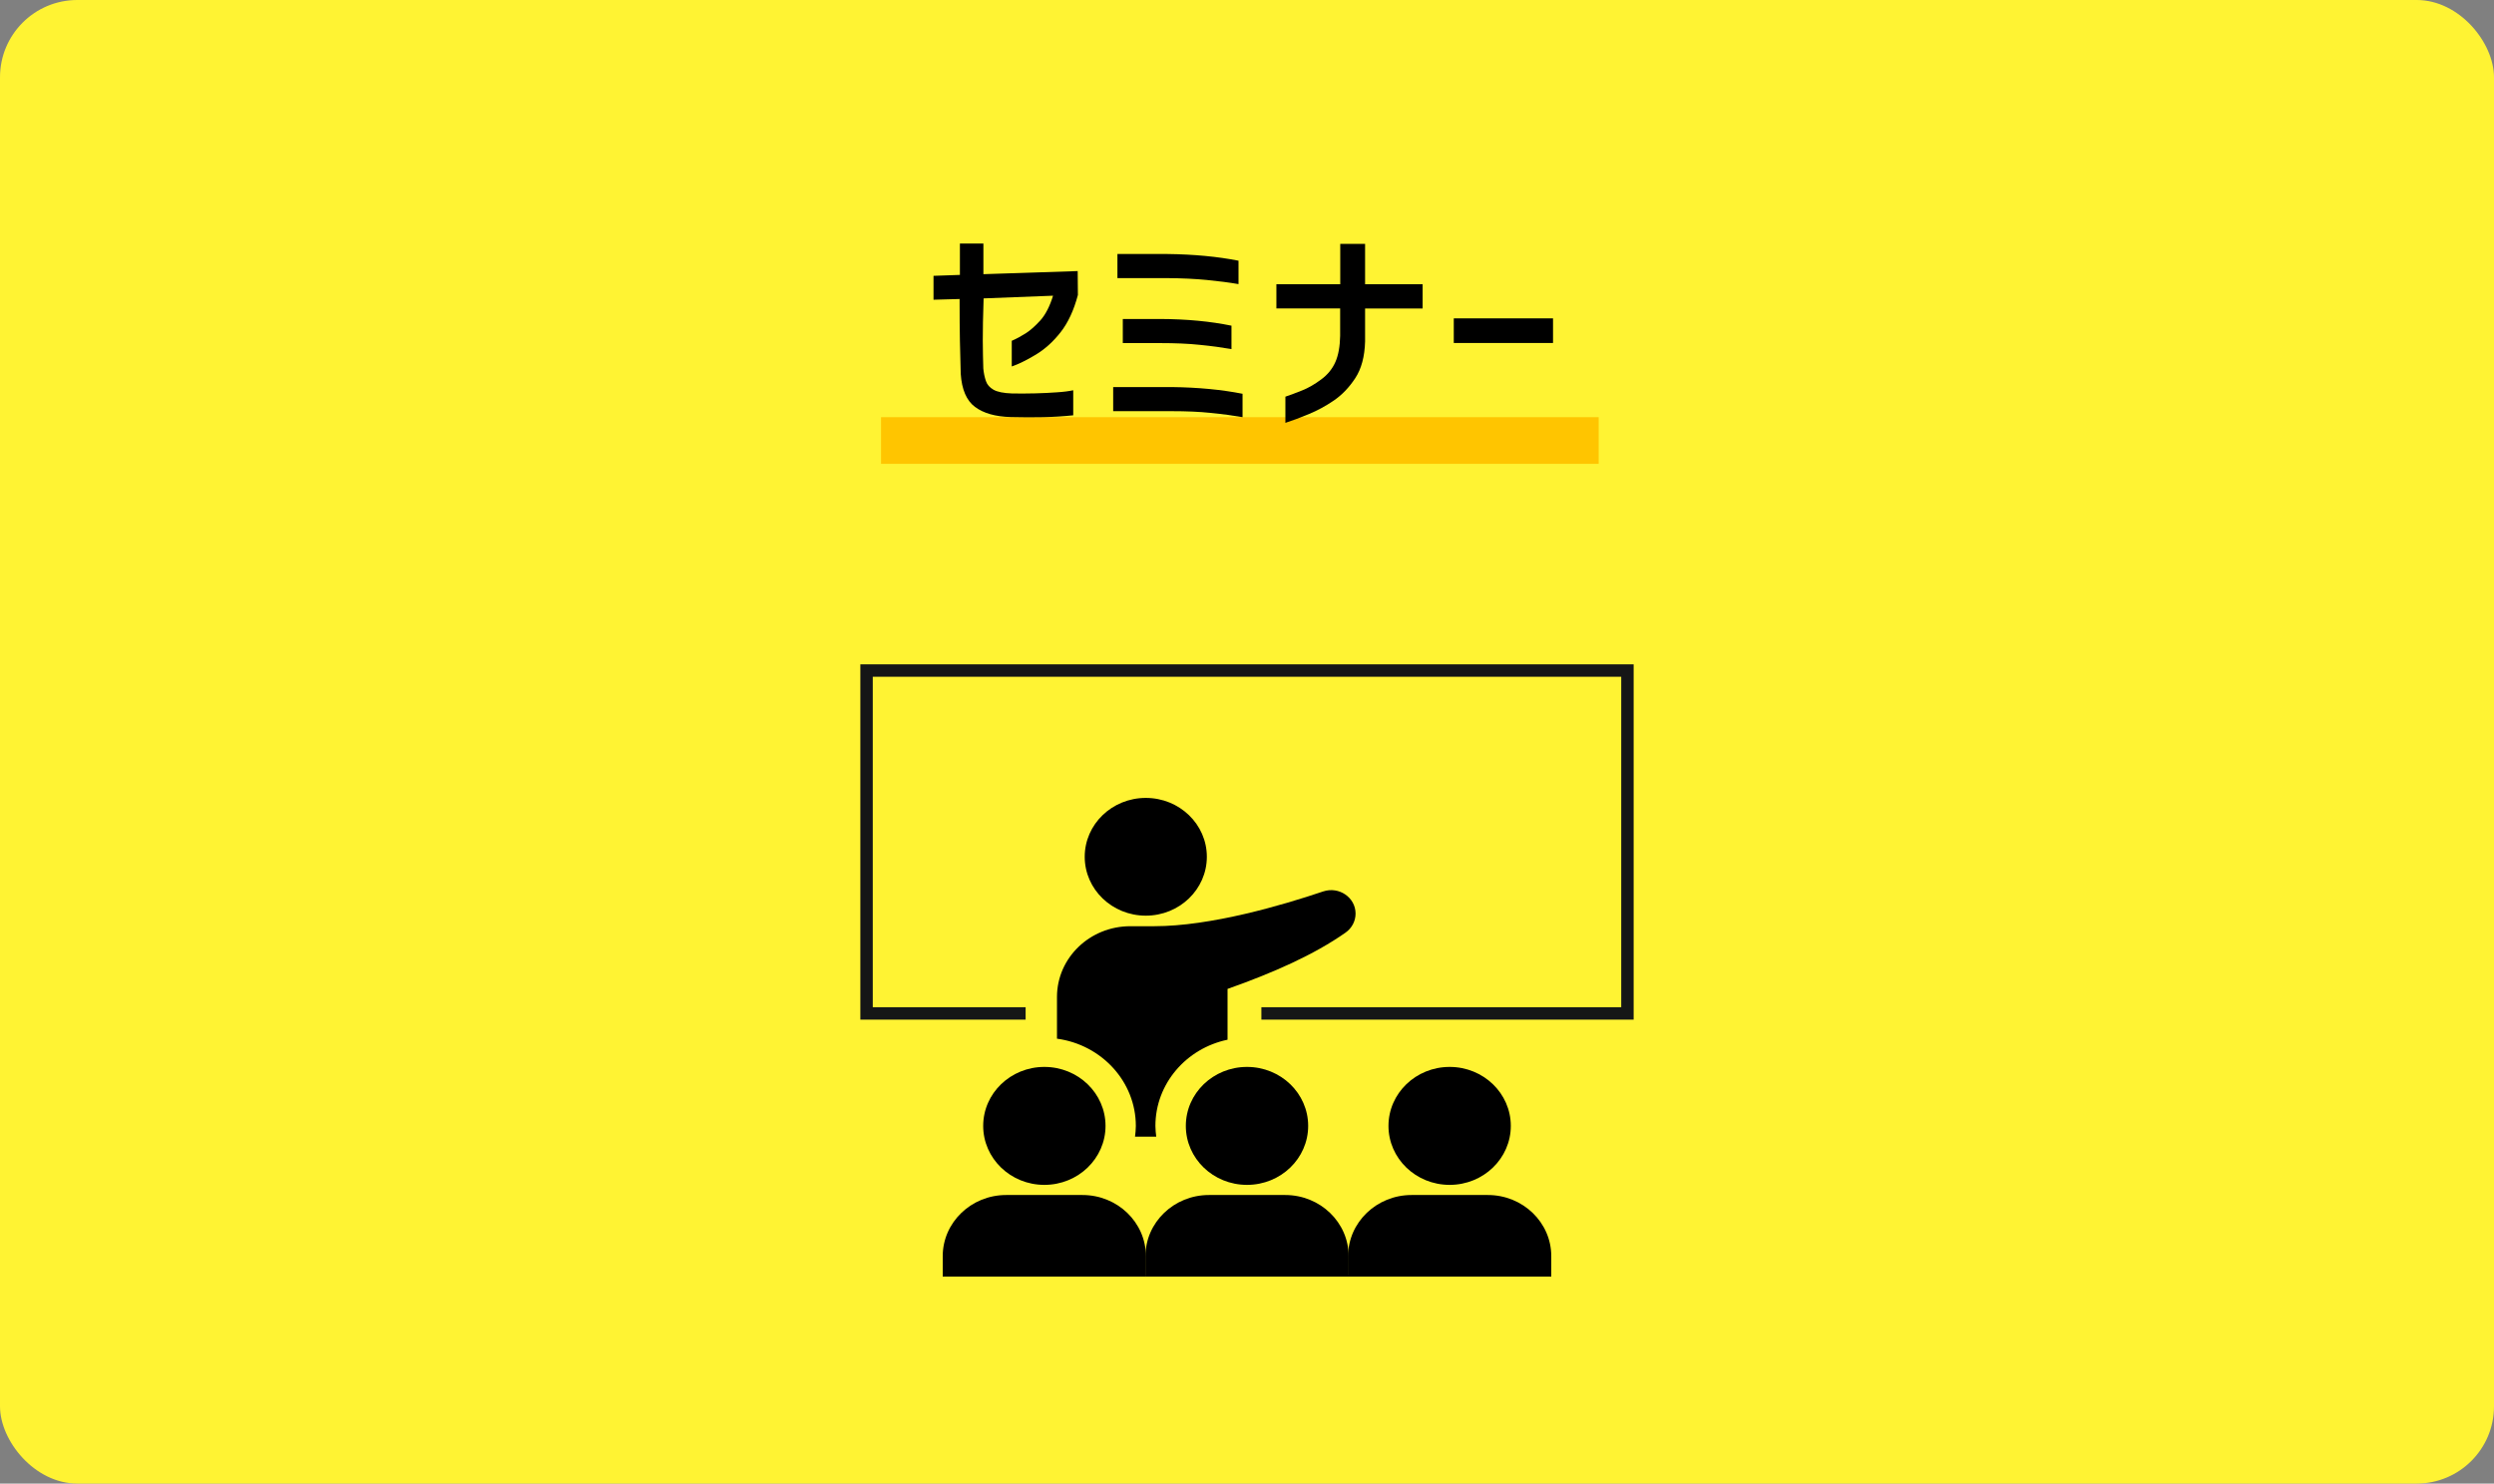
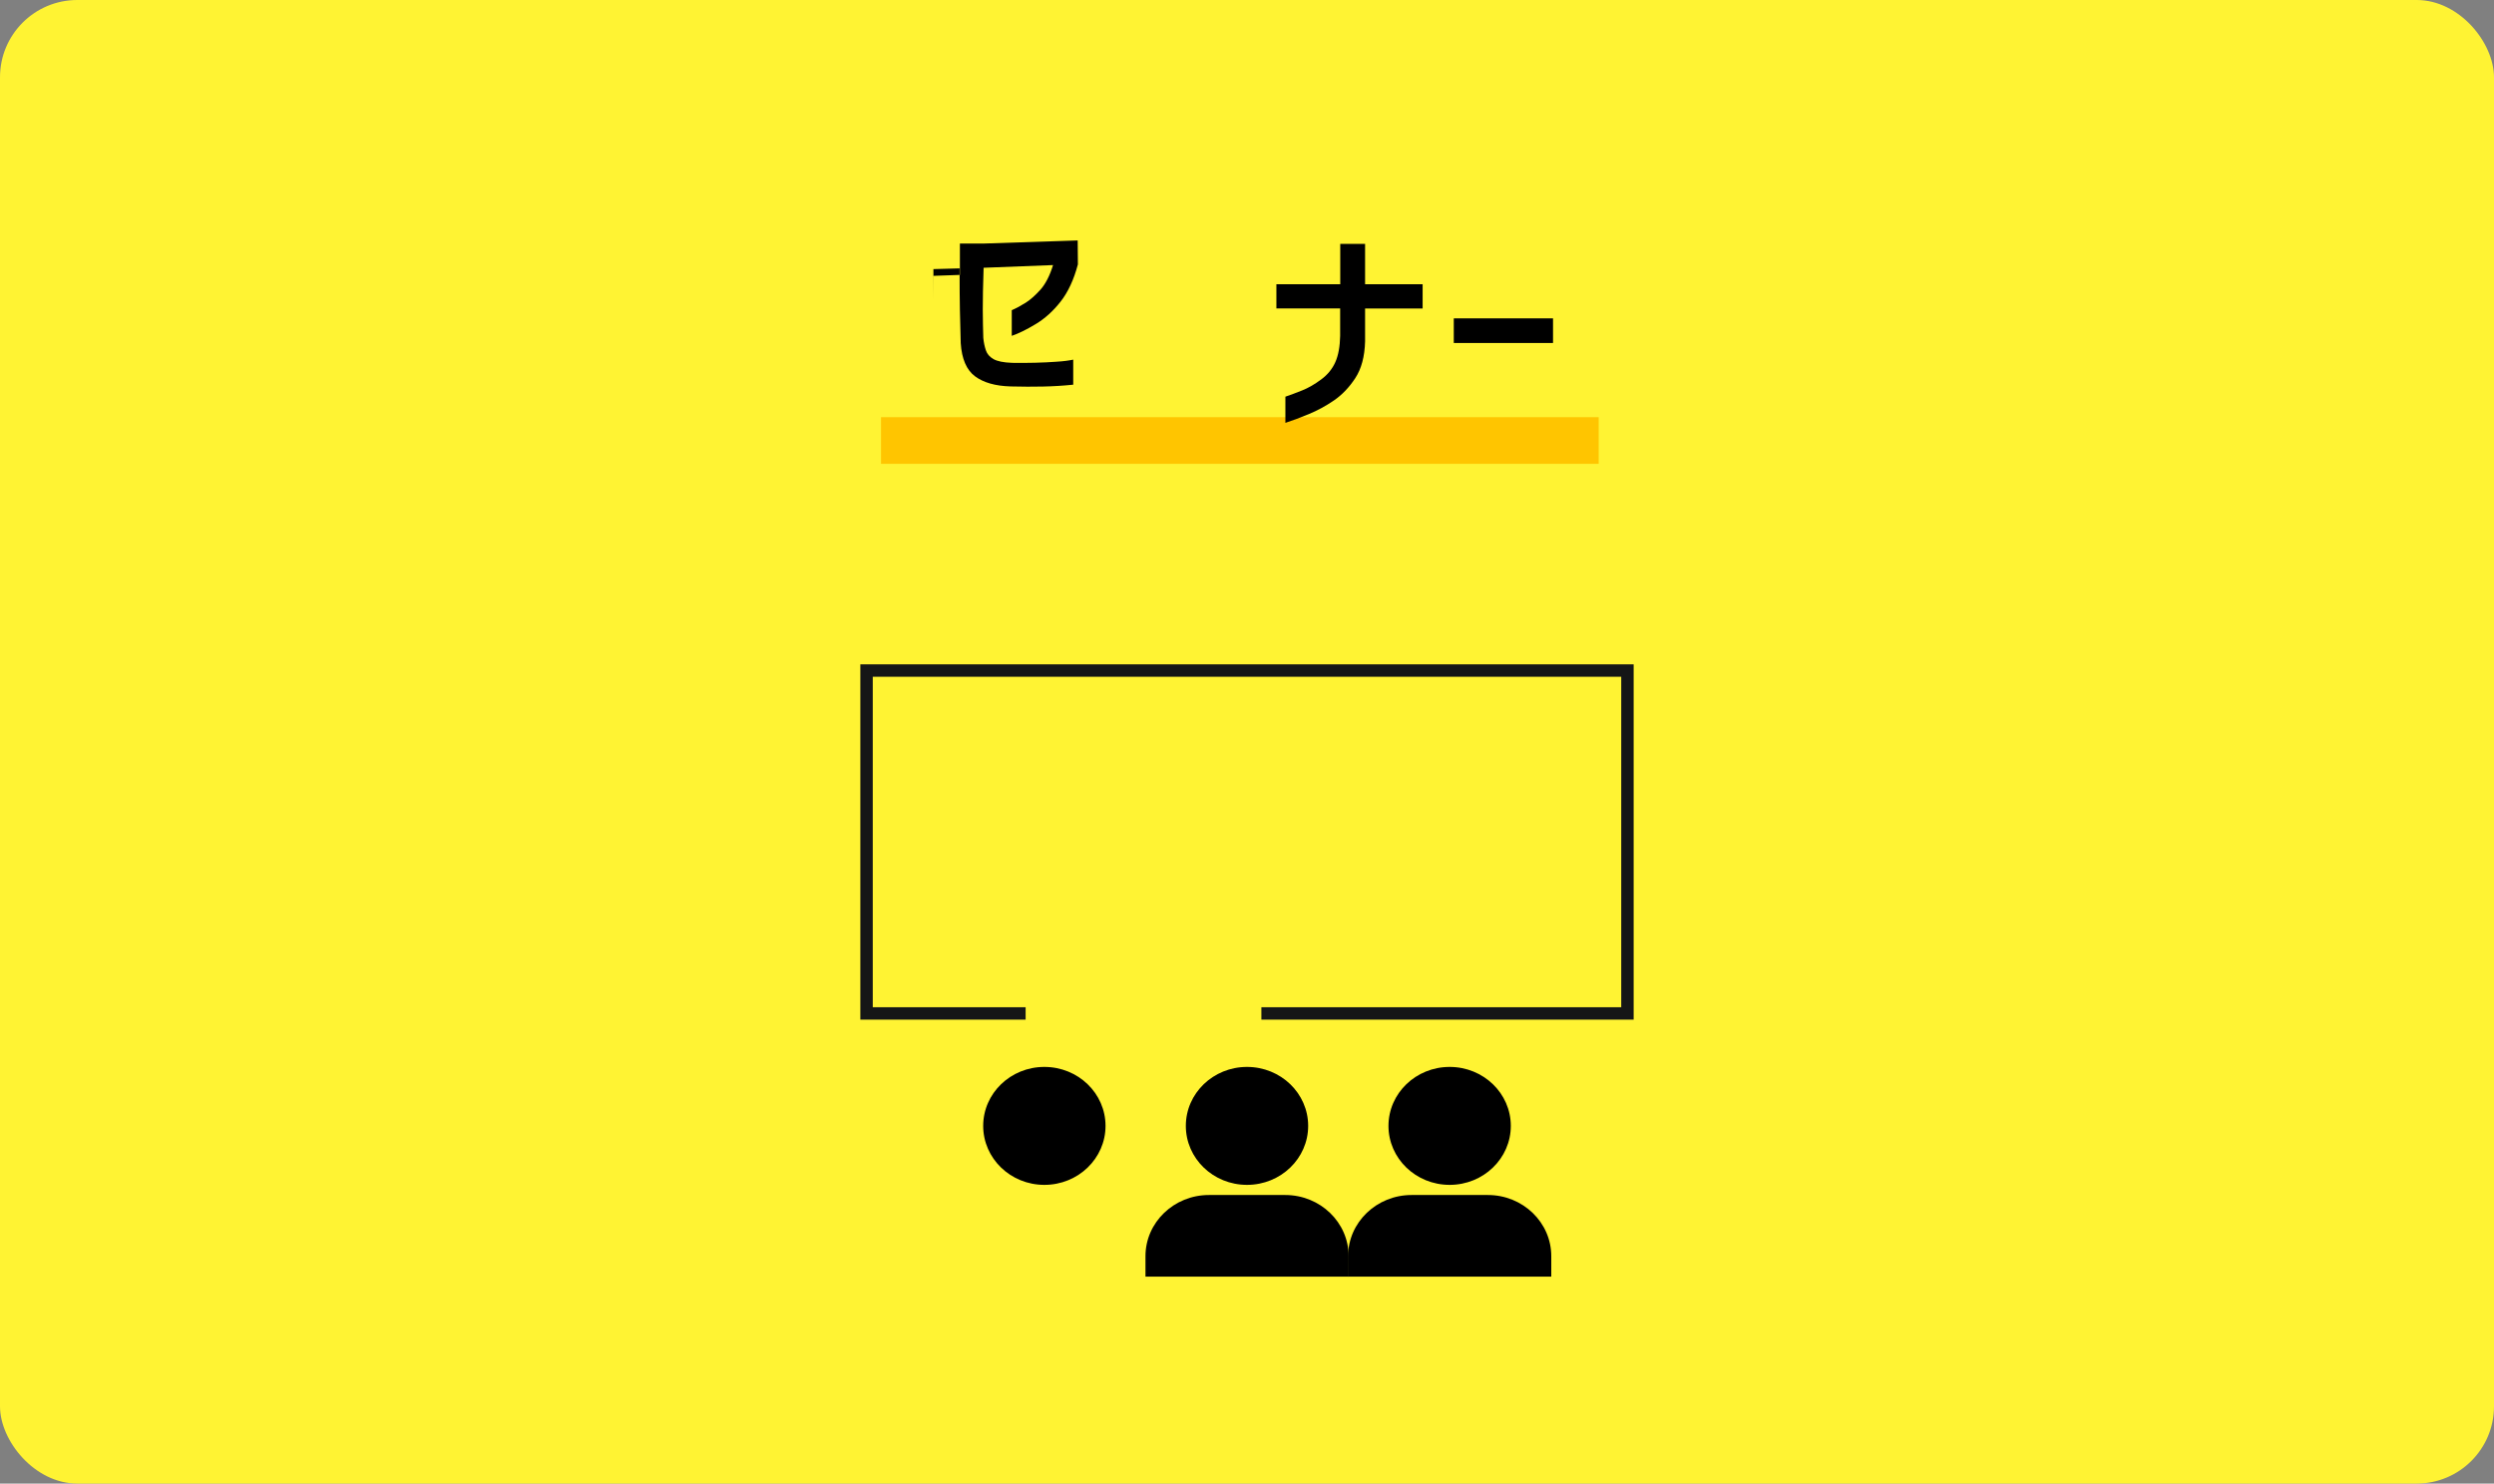
<svg xmlns="http://www.w3.org/2000/svg" id="_レイヤー_2" viewBox="0 0 240.98 143.39">
  <rect x="0" y="0" width="240.98" height="143.39" fill="#808080" stroke="none" />
  <defs>
    <style>.cls-1{fill:none;stroke:#151616;stroke-miterlimit:10;stroke-width:1.2px;}.cls-2,.cls-3,.cls-4{stroke-width:0px;}.cls-3{fill:#fff333;}.cls-4{fill:#ffc500;}</style>
  </defs>
  <g id="object">
    <rect class="cls-3" width="240.98" height="143.39" rx="7.47" ry="7.47" />
    <rect class="cls-4" x="85.13" y="40.32" width="69.34" height="4.51" />
-     <path class="cls-2" d="m90.2,28.97v-2.31l2.55-.09v-3.03h2.27v2.96l9.11-.3.02,2.31c-.39,1.48-.95,2.68-1.67,3.6-.72.92-1.52,1.64-2.4,2.17-.88.53-1.65.91-2.32,1.14v-2.48c.46-.2.92-.45,1.36-.73.44-.28.91-.7,1.41-1.25.49-.55.9-1.34,1.22-2.38l-6.71.26c-.06,1.69-.08,3.04-.08,4.05,0,1.02.03,1.92.05,2.72.04.45.13.85.25,1.21.12.36.37.64.74.85.37.21.97.33,1.8.36.73.01,1.46.01,2.21-.01.75-.02,1.45-.05,2.09-.1.65-.04,1.18-.11,1.6-.2v2.42c-.97.1-1.94.16-2.91.18-.97.02-2.01.02-3.13-.01-1.48-.04-2.63-.37-3.45-.98-.82-.61-1.28-1.68-1.38-3.2-.03-1.15-.05-2.21-.08-3.2-.02-.99-.03-2.33-.03-4.03l-2.53.07Z" />
-     <path class="cls-2" d="m120.06,38.05v2.27c-.92-.16-1.94-.3-3.06-.41-1.13-.12-2.39-.17-3.8-.17h-5.64v-2.33h5.64c2.56.03,4.84.25,6.86.65Zm-.39-12.86v2.27c-.92-.16-1.94-.29-3.06-.4-1.13-.11-2.4-.17-3.82-.18h-4.82v-2.33h4.82c2.57.03,4.87.25,6.89.65Zm-.68,6.28v2.27c-.92-.16-1.94-.3-3.06-.41-1.13-.12-2.4-.17-3.82-.17h-3.62v-2.33h3.62c2.56.01,4.85.23,6.89.65Z" />
+     <path class="cls-2" d="m90.2,28.97v-2.31l2.55-.09v-3.03h2.27l9.11-.3.02,2.31c-.39,1.48-.95,2.68-1.67,3.6-.72.92-1.52,1.64-2.4,2.17-.88.53-1.65.91-2.32,1.14v-2.48c.46-.2.92-.45,1.36-.73.44-.28.91-.7,1.41-1.25.49-.55.9-1.34,1.22-2.38l-6.71.26c-.06,1.69-.08,3.04-.08,4.05,0,1.02.03,1.92.05,2.72.04.45.13.85.25,1.21.12.36.37.64.74.85.37.21.97.33,1.8.36.73.01,1.46.01,2.21-.01.75-.02,1.45-.05,2.09-.1.65-.04,1.18-.11,1.6-.2v2.42c-.97.1-1.94.16-2.91.18-.97.02-2.01.02-3.13-.01-1.48-.04-2.63-.37-3.45-.98-.82-.61-1.28-1.68-1.38-3.2-.03-1.15-.05-2.21-.08-3.2-.02-.99-.03-2.33-.03-4.03l-2.53.07Z" />
    <path class="cls-2" d="m123.33,29.82v-2.35h6.17v-3.9h2.4v3.9h5.56v2.35h-5.56v3.18c-.04,1.47-.36,2.65-.95,3.55s-1.28,1.62-2.07,2.16c-.79.54-1.59.97-2.41,1.31s-1.57.62-2.27.85v-2.53c.51-.17,1.05-.38,1.63-.61s1.19-.58,1.82-1.05c.63-.46,1.09-1.03,1.38-1.69.29-.66.44-1.5.46-2.52v-2.66h-6.17Z" />
    <path class="cls-2" d="m140.47,33.15v-2.38h9.59v2.38h-9.59Z" />
-     <ellipse class="cls-2" cx="110.71" cy="82.81" rx="5.9" ry="5.69" />
    <ellipse class="cls-2" cx="100.91" cy="108.82" rx="5.91" ry="5.7" />
-     <path class="cls-2" d="m104.59,115.5h-7.37c-3.38,0-6.13,2.65-6.13,5.91v1.98h19.63v-1.98c0-3.26-2.74-5.91-6.13-5.91Z" />
    <ellipse class="cls-2" cx="120.49" cy="108.82" rx="5.91" ry="5.7" />
-     <path class="cls-2" d="m109.75,108.82c0,.35-.04.7-.08,1.04h2.05c-.04-.34-.08-.68-.08-1.04,0-4.08,2.99-7.5,6.97-8.33v-4.91c4.42-1.56,8.37-3.31,11.4-5.44.61-.43.97-1.11.97-1.84,0-1.56-1.6-2.65-3.13-2.14-3.94,1.33-10.85,3.36-16.33,3.36h-2.3c-3.92,0-7.09,3.06-7.09,6.84v4.03c4.3.58,7.62,4.14,7.62,8.44Z" />
    <path class="cls-2" d="m124.18,115.5h-7.37c-3.38,0-6.13,2.65-6.13,5.91v1.98h19.63v-1.98c0-3.26-2.74-5.91-6.13-5.91Z" />
    <ellipse class="cls-2" cx="140.07" cy="108.82" rx="5.91" ry="5.7" />
    <path class="cls-2" d="m143.76,115.5h-7.37c-3.38,0-6.13,2.65-6.13,5.91v1.98h19.63v-1.98c0-3.26-2.74-5.91-6.13-5.91Z" />
    <polyline class="cls-1" points="99.1 97.95 83.73 97.95 83.73 64.81 157.25 64.81 157.25 97.95 121.88 97.95" />
  </g>
</svg>